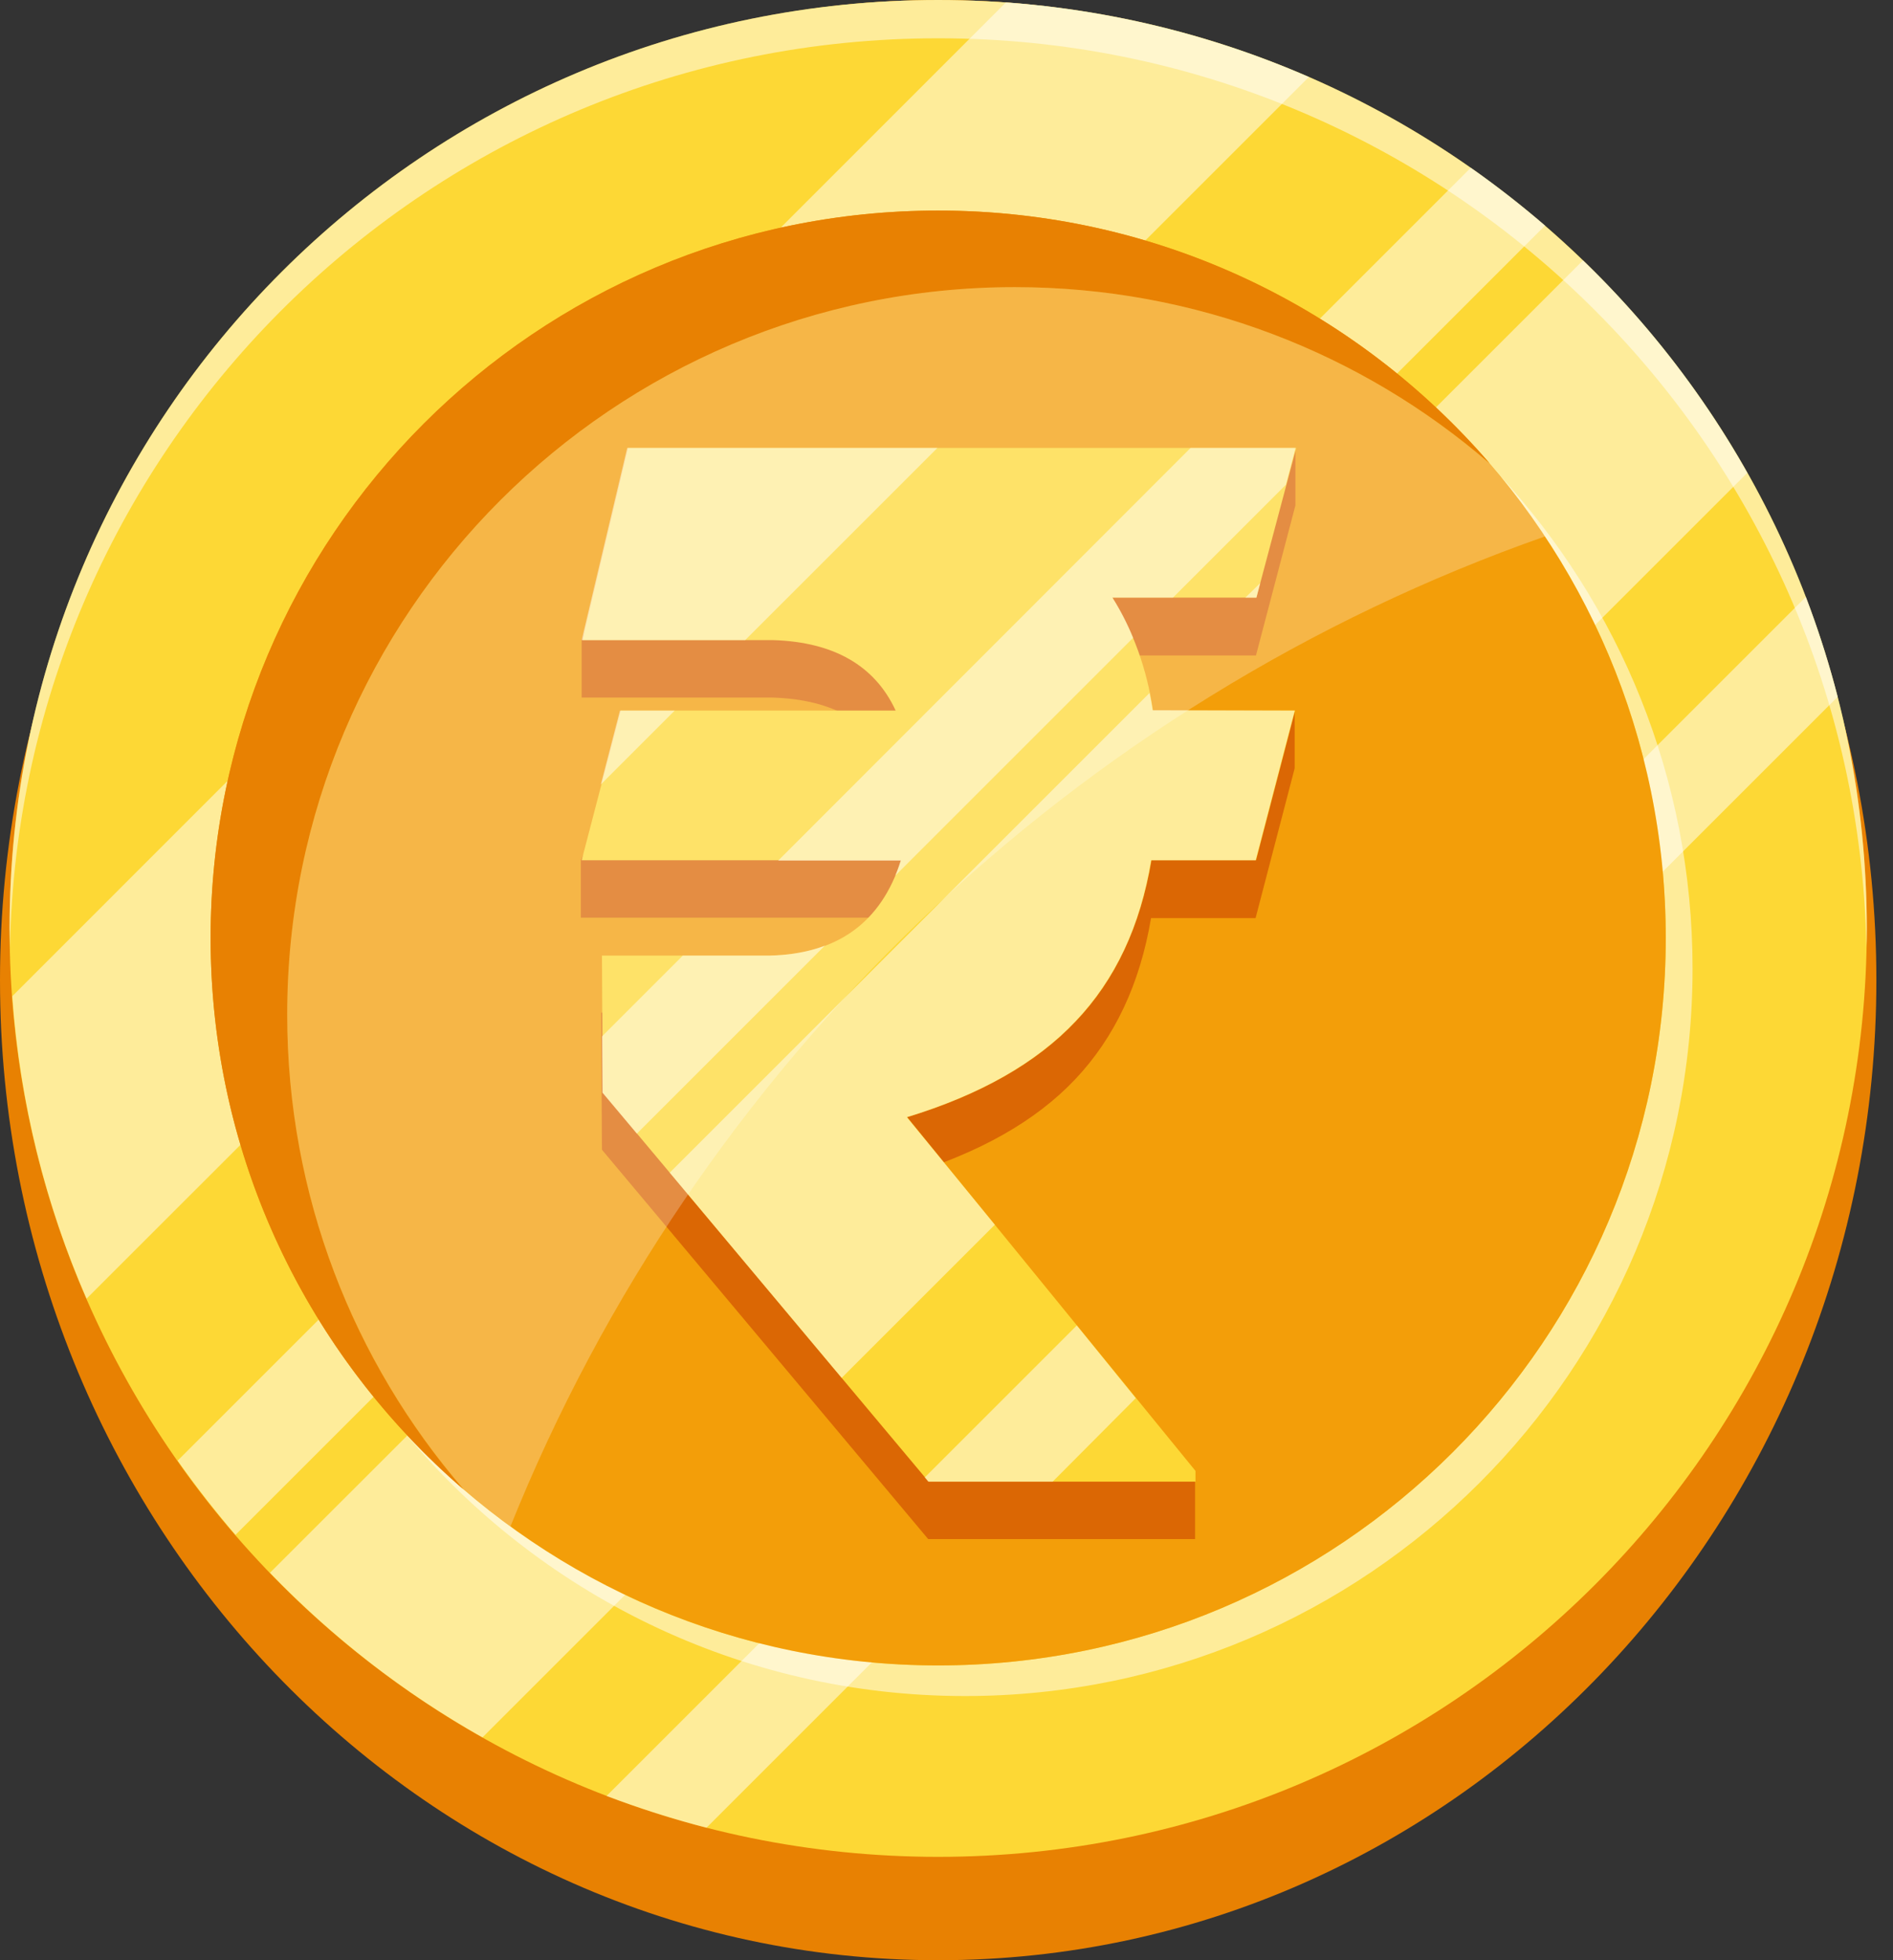
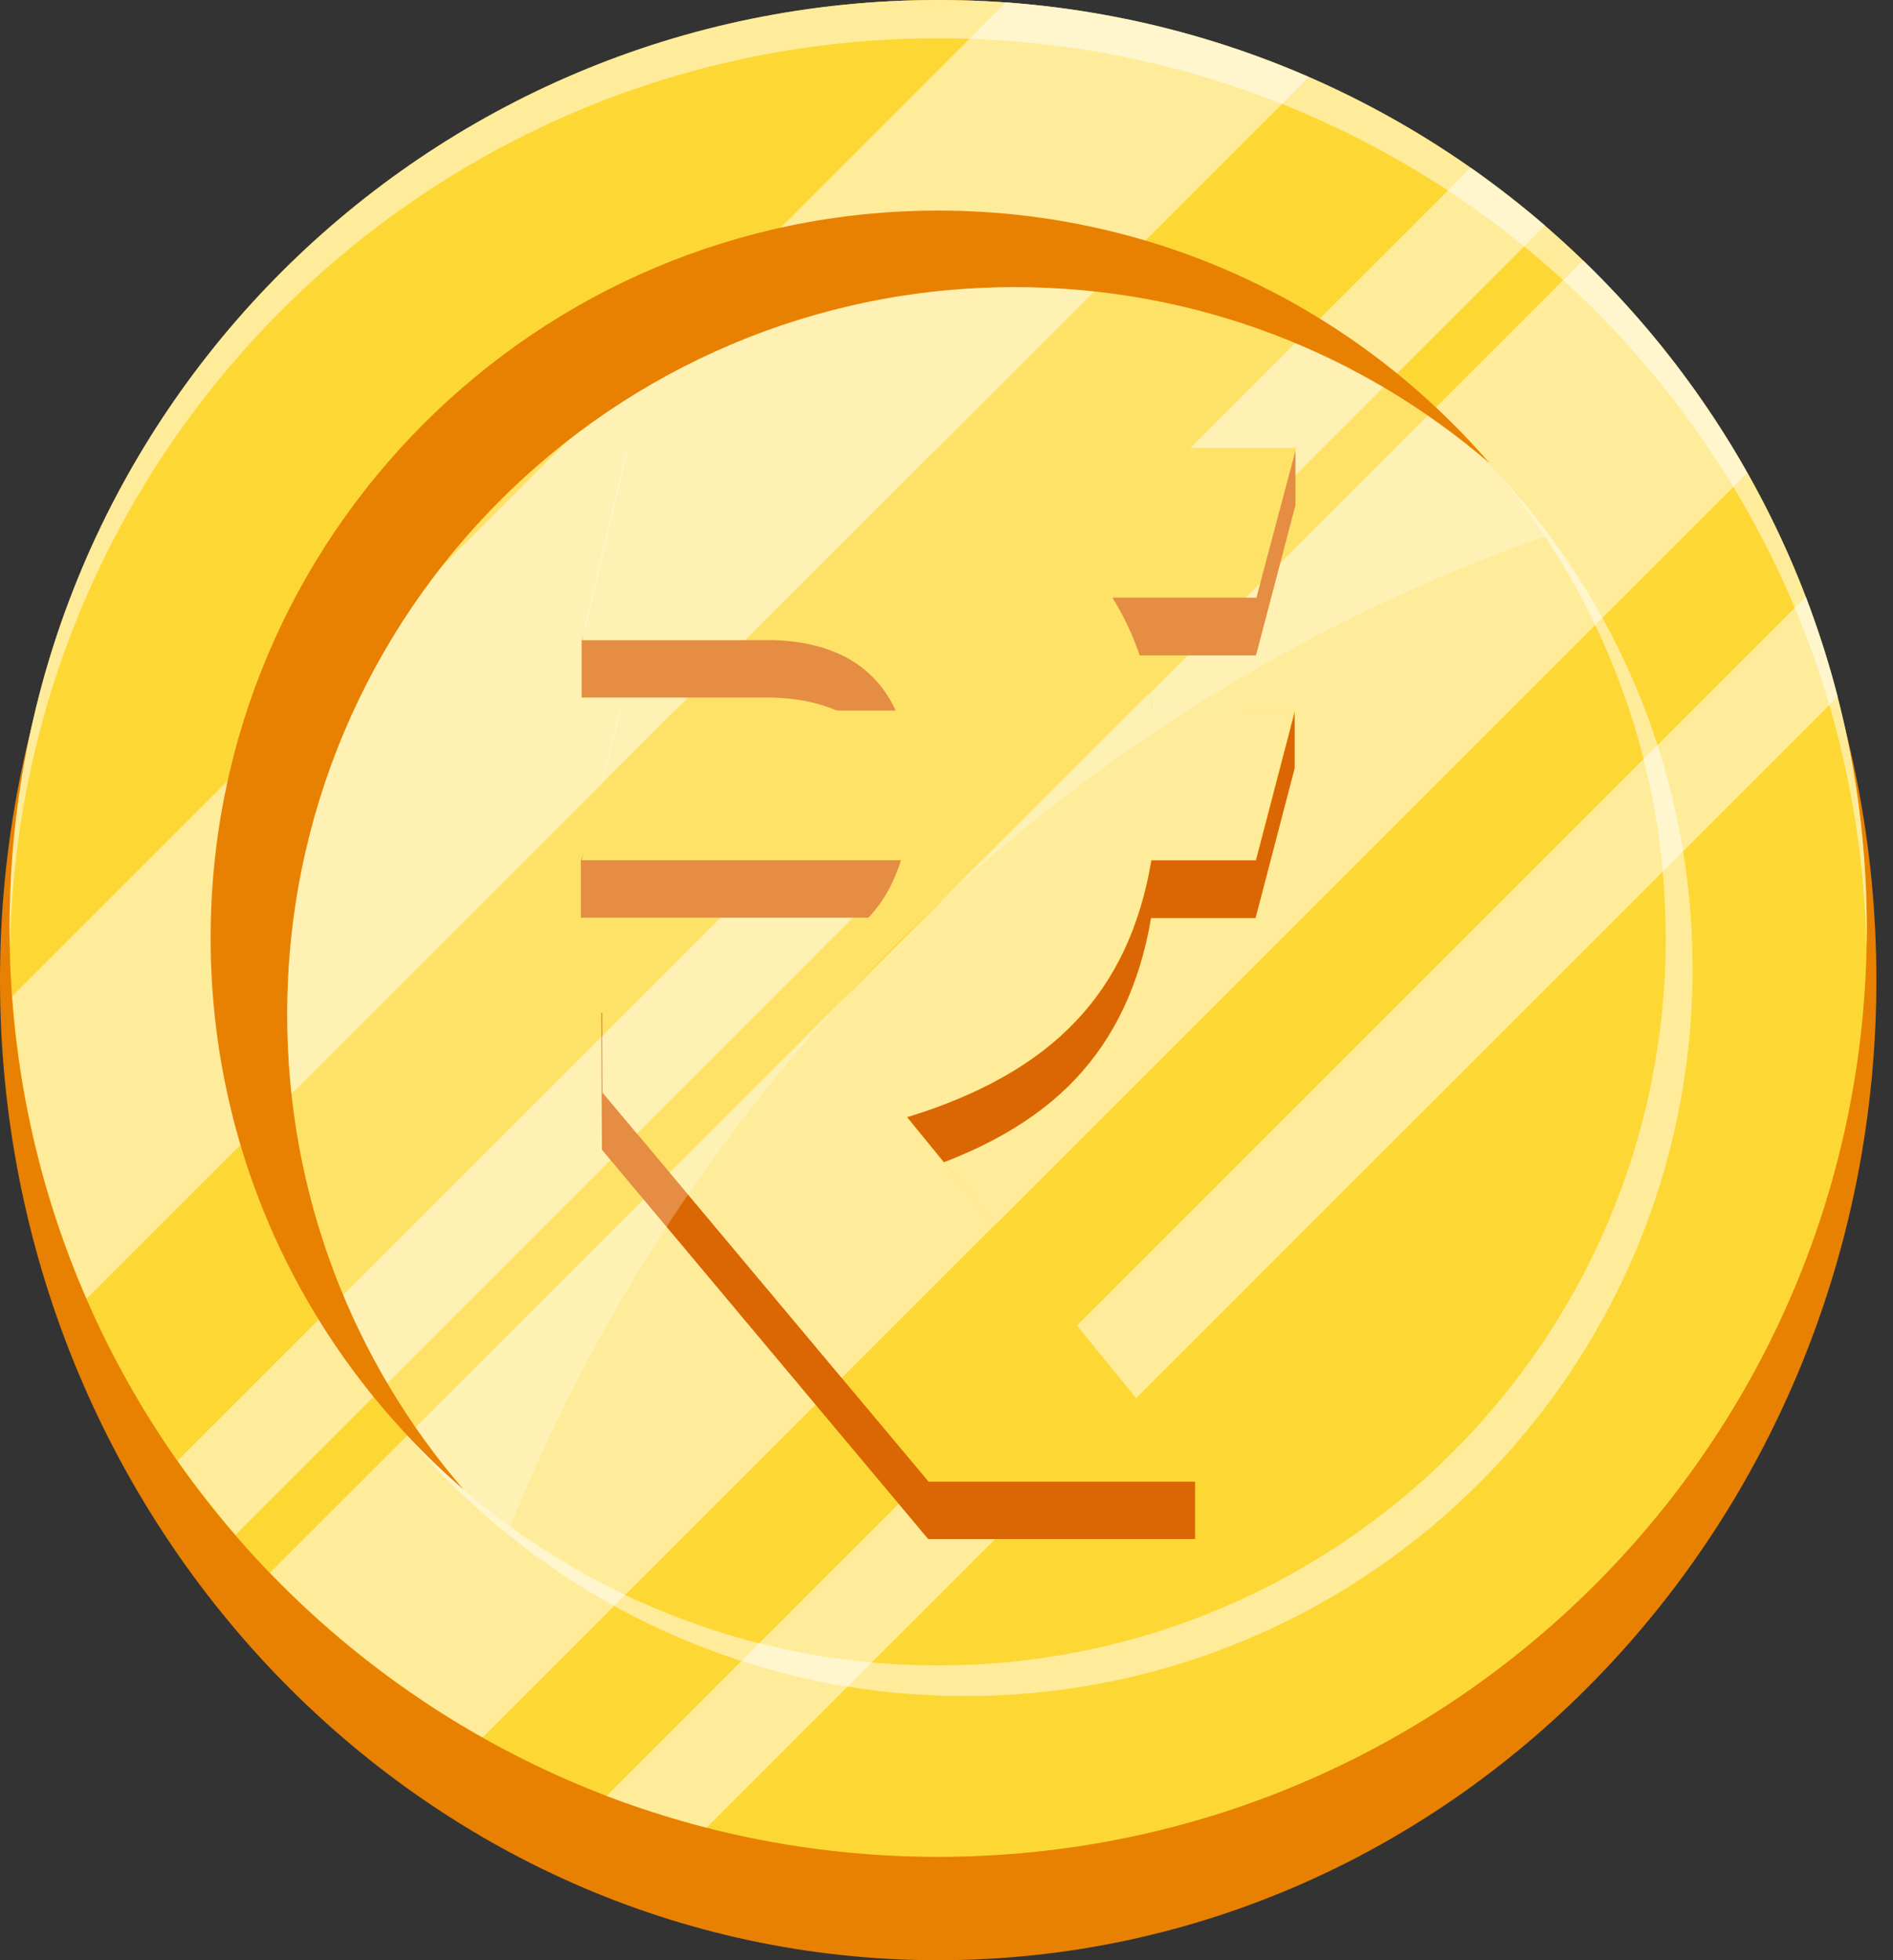
<svg xmlns="http://www.w3.org/2000/svg" width="112" height="116" viewBox="0 0 112 116" fill="none">
  <rect x="0" y="0" width="112" height="116" fill="#333333" stroke="none" />
  <path d="M55.508 116C86.164 116 111.016 90.032 111.016 58C111.016 25.968 86.164 0 55.508 0C24.852 0 0 25.968 0 58C0 90.032 24.852 116 55.508 116Z" fill="#E88102" />
  <path d="M55.508 109.883C85.851 109.883 110.449 85.285 110.449 54.941C110.449 24.598 85.851 0 55.508 0C25.165 0 0.566 24.598 0.566 54.941C0.566 85.285 25.165 109.883 55.508 109.883Z" fill="#FDD835" />
  <path opacity="0.5" d="M77.441 4.555L5.122 76.851C2.698 71.3 1.18 65.273 0.727 58.952L59.52 0.137C65.841 0.613 71.867 2.13 77.441 4.555Z" fill="white" />
  <path opacity="0.5" d="M103.38 27.98L28.547 102.814C23.88 100.186 19.666 96.901 15.973 93.072L93.661 15.406C97.467 19.077 100.752 23.313 103.38 27.98Z" fill="white" />
  <path opacity="0.5" d="M91.417 13.345L13.933 90.829C12.732 89.425 11.577 87.952 10.512 86.434L87.022 9.924C88.54 10.989 90.013 12.144 91.417 13.345Z" fill="white" />
  <path opacity="0.5" d="M108.727 41.234L41.8 108.16C39.784 107.639 37.812 107.005 35.887 106.28L106.846 35.32C107.571 37.246 108.205 39.217 108.727 41.234Z" fill="white" />
  <path opacity="0.5" d="M110.449 54.941C110.449 55.327 110.449 55.689 110.427 56.074C109.838 26.259 85.482 2.266 55.508 2.266C25.534 2.266 1.178 26.259 0.589 56.074C0.589 55.689 0.566 55.327 0.566 54.941C0.566 24.605 25.171 0 55.508 0C85.844 0 110.449 24.605 110.449 54.941Z" fill="white" />
  <path opacity="0.5" d="M100.141 57.32C100.141 81.087 80.86 100.367 57.094 100.367C43.749 100.367 31.809 94.273 23.902 84.734C31.764 93.231 43.002 98.555 55.508 98.555C79.274 98.555 98.555 79.274 98.555 55.508C98.555 45.086 94.862 35.548 88.699 28.094C95.791 35.774 100.141 46.038 100.141 57.32Z" fill="white" />
-   <path d="M55.508 98.555C79.282 98.555 98.555 79.282 98.555 55.508C98.555 31.734 79.282 12.461 55.508 12.461C31.734 12.461 12.461 31.734 12.461 55.508C12.461 79.282 31.734 98.555 55.508 98.555Z" fill="#F39E09" />
  <path d="M88.133 27.414C80.588 20.912 70.778 16.992 60.039 16.992C36.273 16.992 16.992 36.273 16.992 60.039C16.992 70.778 20.912 80.588 27.414 88.133C18.261 80.226 12.461 68.558 12.461 55.508C12.461 31.741 31.741 12.461 55.508 12.461C68.535 12.461 80.226 18.261 88.133 27.414Z" fill="#E88102" />
  <path d="M76.644 29.906V26.508L72.702 29.906H37.109L34.413 37.881V41.28H45.718C49.298 41.393 51.699 42.775 52.945 45.448H36.678L34.367 50.909V54.307H53.263C52.084 57.977 49.502 59.858 45.491 59.926H35.568L35.613 68.037L54.916 91.078H70.708V87.68L67.898 87L53.648 69.532C57.952 68.218 61.283 66.338 63.616 63.868C65.95 61.398 67.445 58.227 68.102 54.33H74.287L76.598 45.471V42.073L73.336 45.471H68.193C67.831 43.002 67.037 40.759 65.791 38.788H74.31L76.644 29.906Z" fill="#DB6704" />
  <path d="M74.334 35.366H65.816C67.039 37.337 67.855 39.581 68.217 42.05H76.623L74.312 50.909H68.127C67.469 54.806 65.997 57.977 63.641 60.447C61.307 62.916 57.977 64.797 53.672 66.111L70.732 87.045V87.68H54.941L35.66 64.661L35.615 56.55H45.538C49.548 56.459 52.131 54.602 53.309 50.909H34.414L36.725 42.05H52.992C51.769 39.399 49.344 37.995 45.765 37.881H34.459L37.156 26.508H76.691L74.334 35.366Z" fill="#FDD835" />
  <path opacity="0.5" d="M36.68 42.051H39.919L35.547 46.423L36.68 42.051Z" fill="white" />
  <path opacity="0.5" d="M55.462 26.508L44.088 37.881H34.414L37.11 26.508H55.462Z" fill="white" />
  <path opacity="0.5" d="M74.337 35.367H73.68L74.563 34.506L74.337 35.367Z" fill="white" />
  <path opacity="0.5" d="M76.6 42.05L74.289 50.909H68.104C67.469 54.806 65.974 57.977 63.618 60.447C61.284 62.916 57.954 64.797 53.649 66.111L58.86 72.477L49.798 81.54L39.625 69.396L68.013 41.008C68.081 41.348 68.149 41.688 68.195 42.027L76.6 42.05Z" fill="white" />
  <path opacity="0.5" d="M45.518 56.55C46.741 56.527 47.852 56.323 48.803 55.961L37.679 67.085L35.64 64.661L35.617 61.331L40.398 56.55H45.518Z" fill="white" />
-   <path opacity="0.5" d="M76.648 26.508L76.081 28.683L69.398 35.366H65.818C66.294 36.114 66.702 36.907 67.041 37.745L52.972 51.815C53.085 51.543 53.198 51.226 53.289 50.931H46.039L70.44 26.508H76.648Z" fill="white" />
-   <path opacity="0.5" d="M67.198 82.74L62.282 87.679H54.919L54.715 87.43L63.709 78.436L67.198 82.74Z" fill="white" />
  <path opacity="0.25" d="M91.418 31.741C63.551 41.529 41.166 63.03 30.201 90.331C29.249 89.628 28.32 88.903 27.414 88.11C20.912 80.566 16.992 70.755 16.992 60.039C16.992 36.273 36.273 16.992 60.039 16.992C70.778 16.992 80.588 20.912 88.11 27.414C89.311 28.796 90.398 30.246 91.418 31.741Z" fill="white" />
</svg>